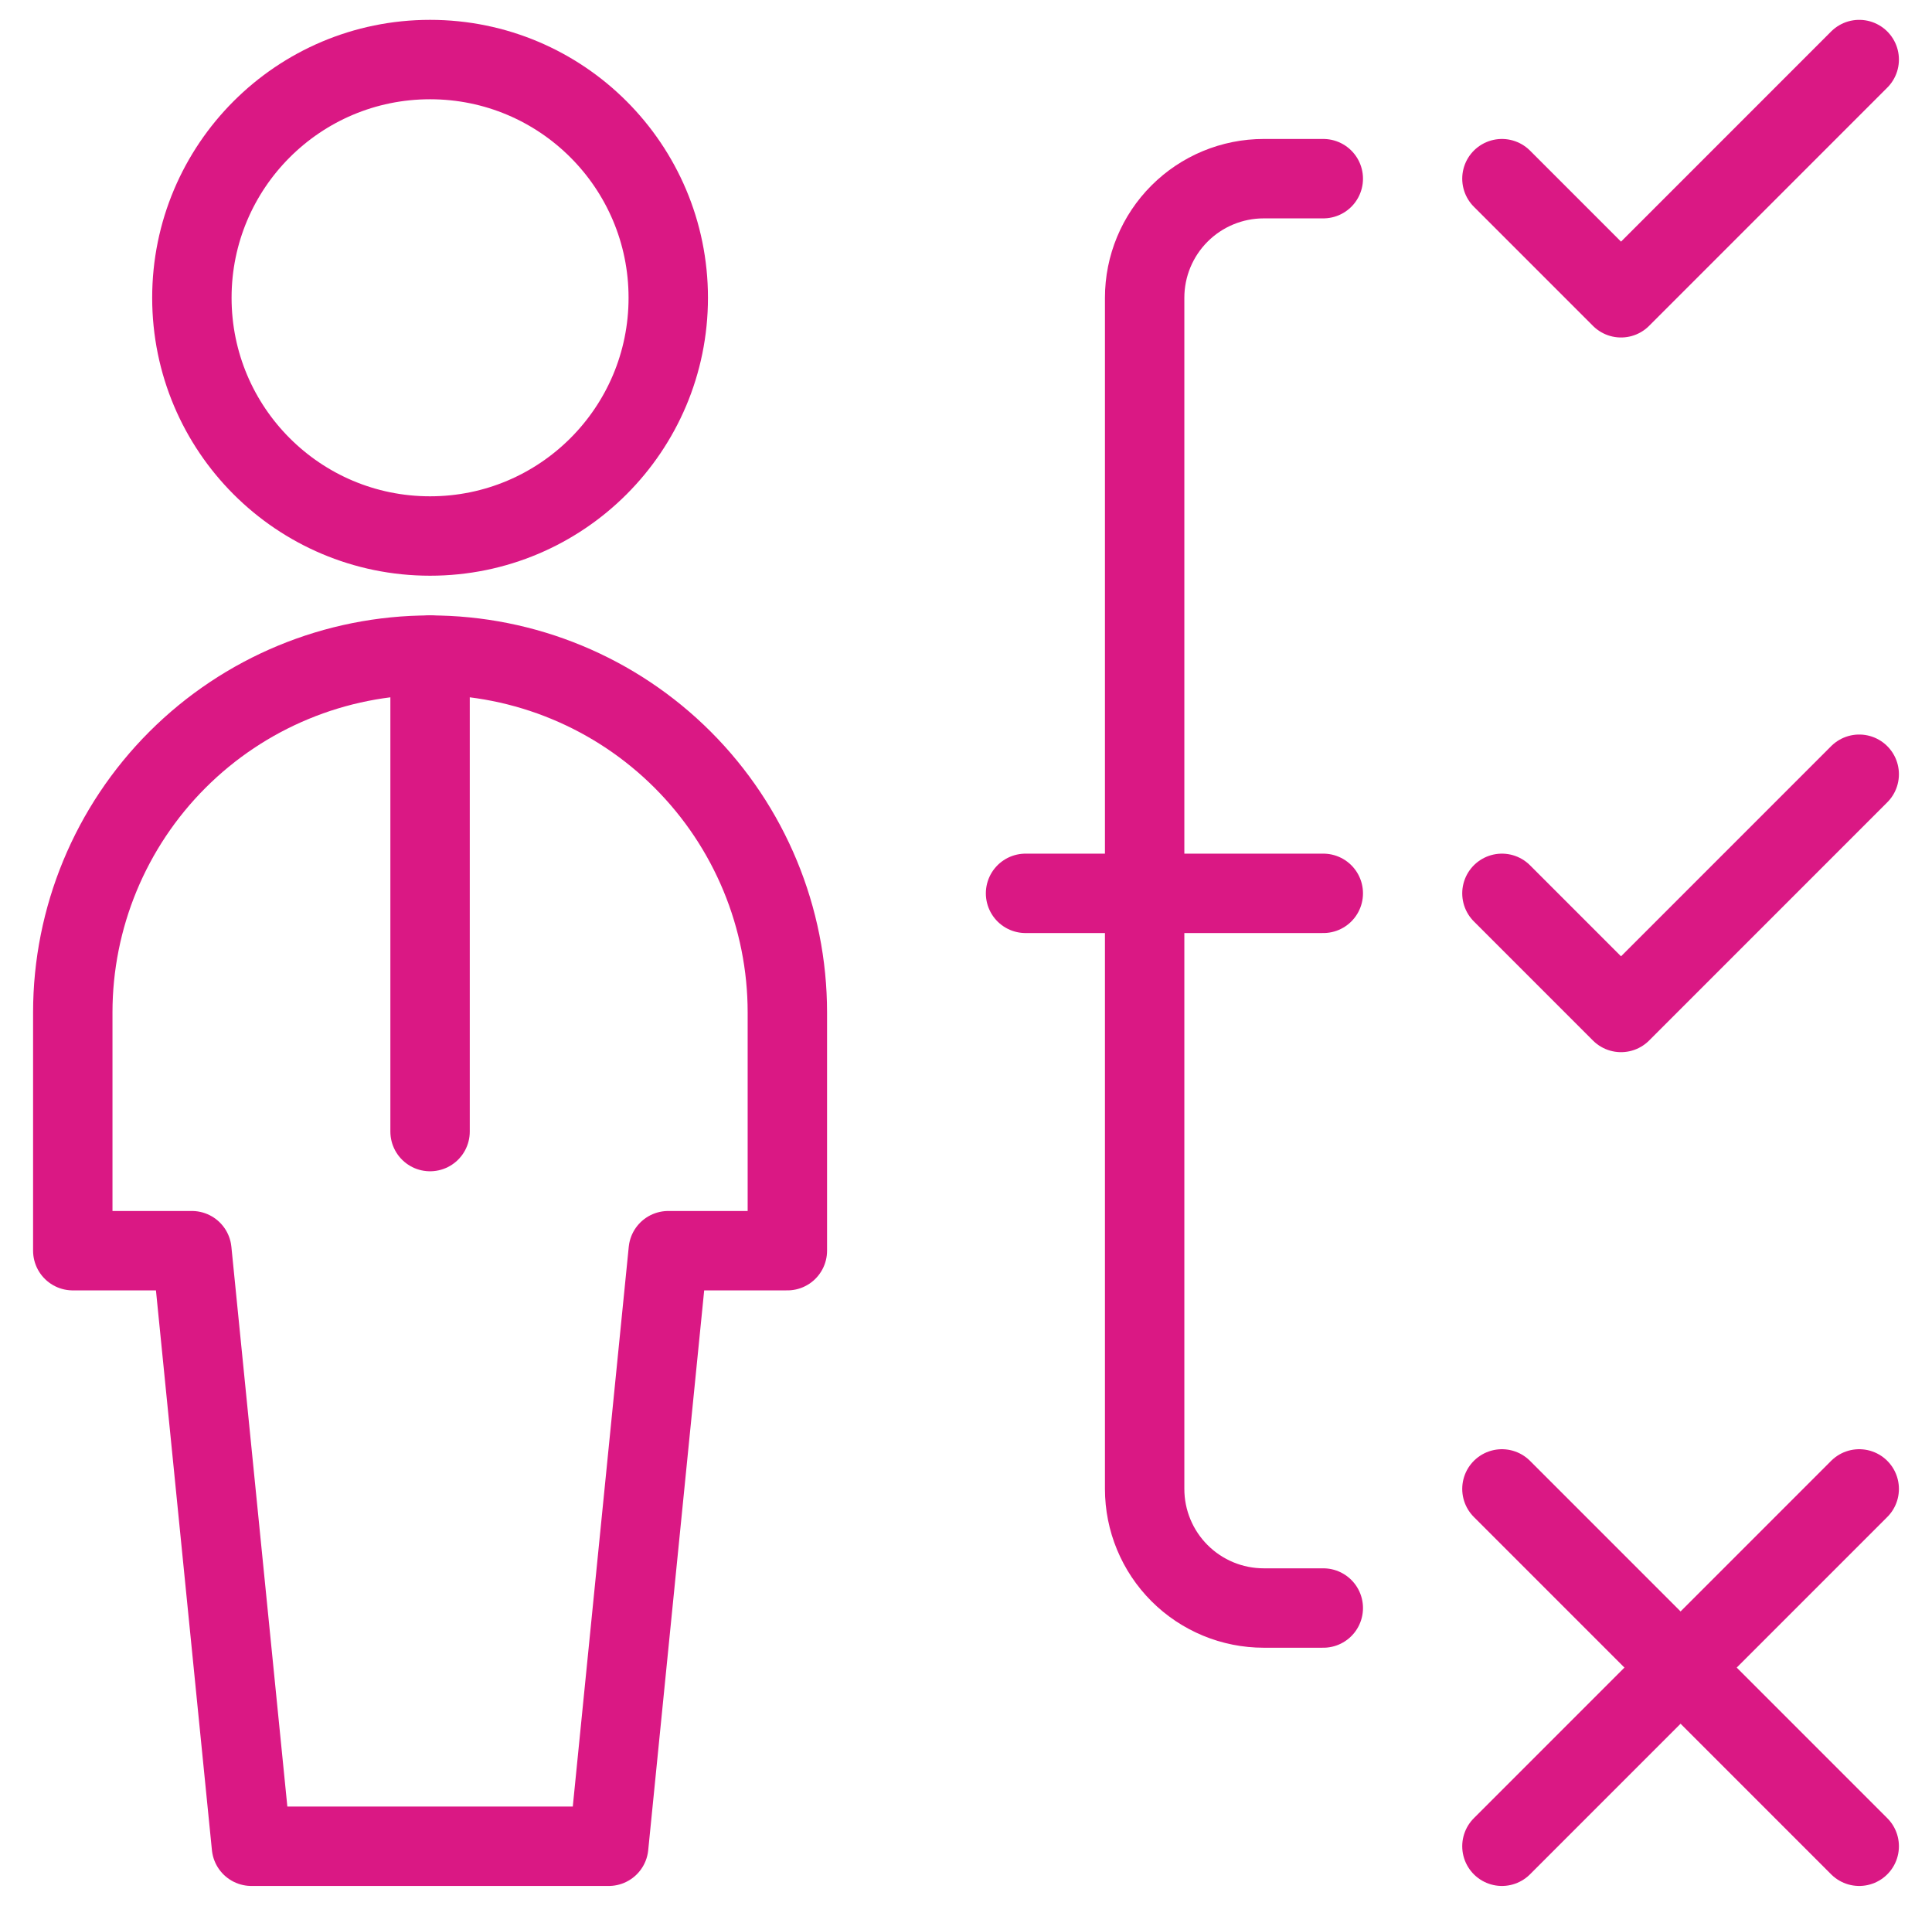
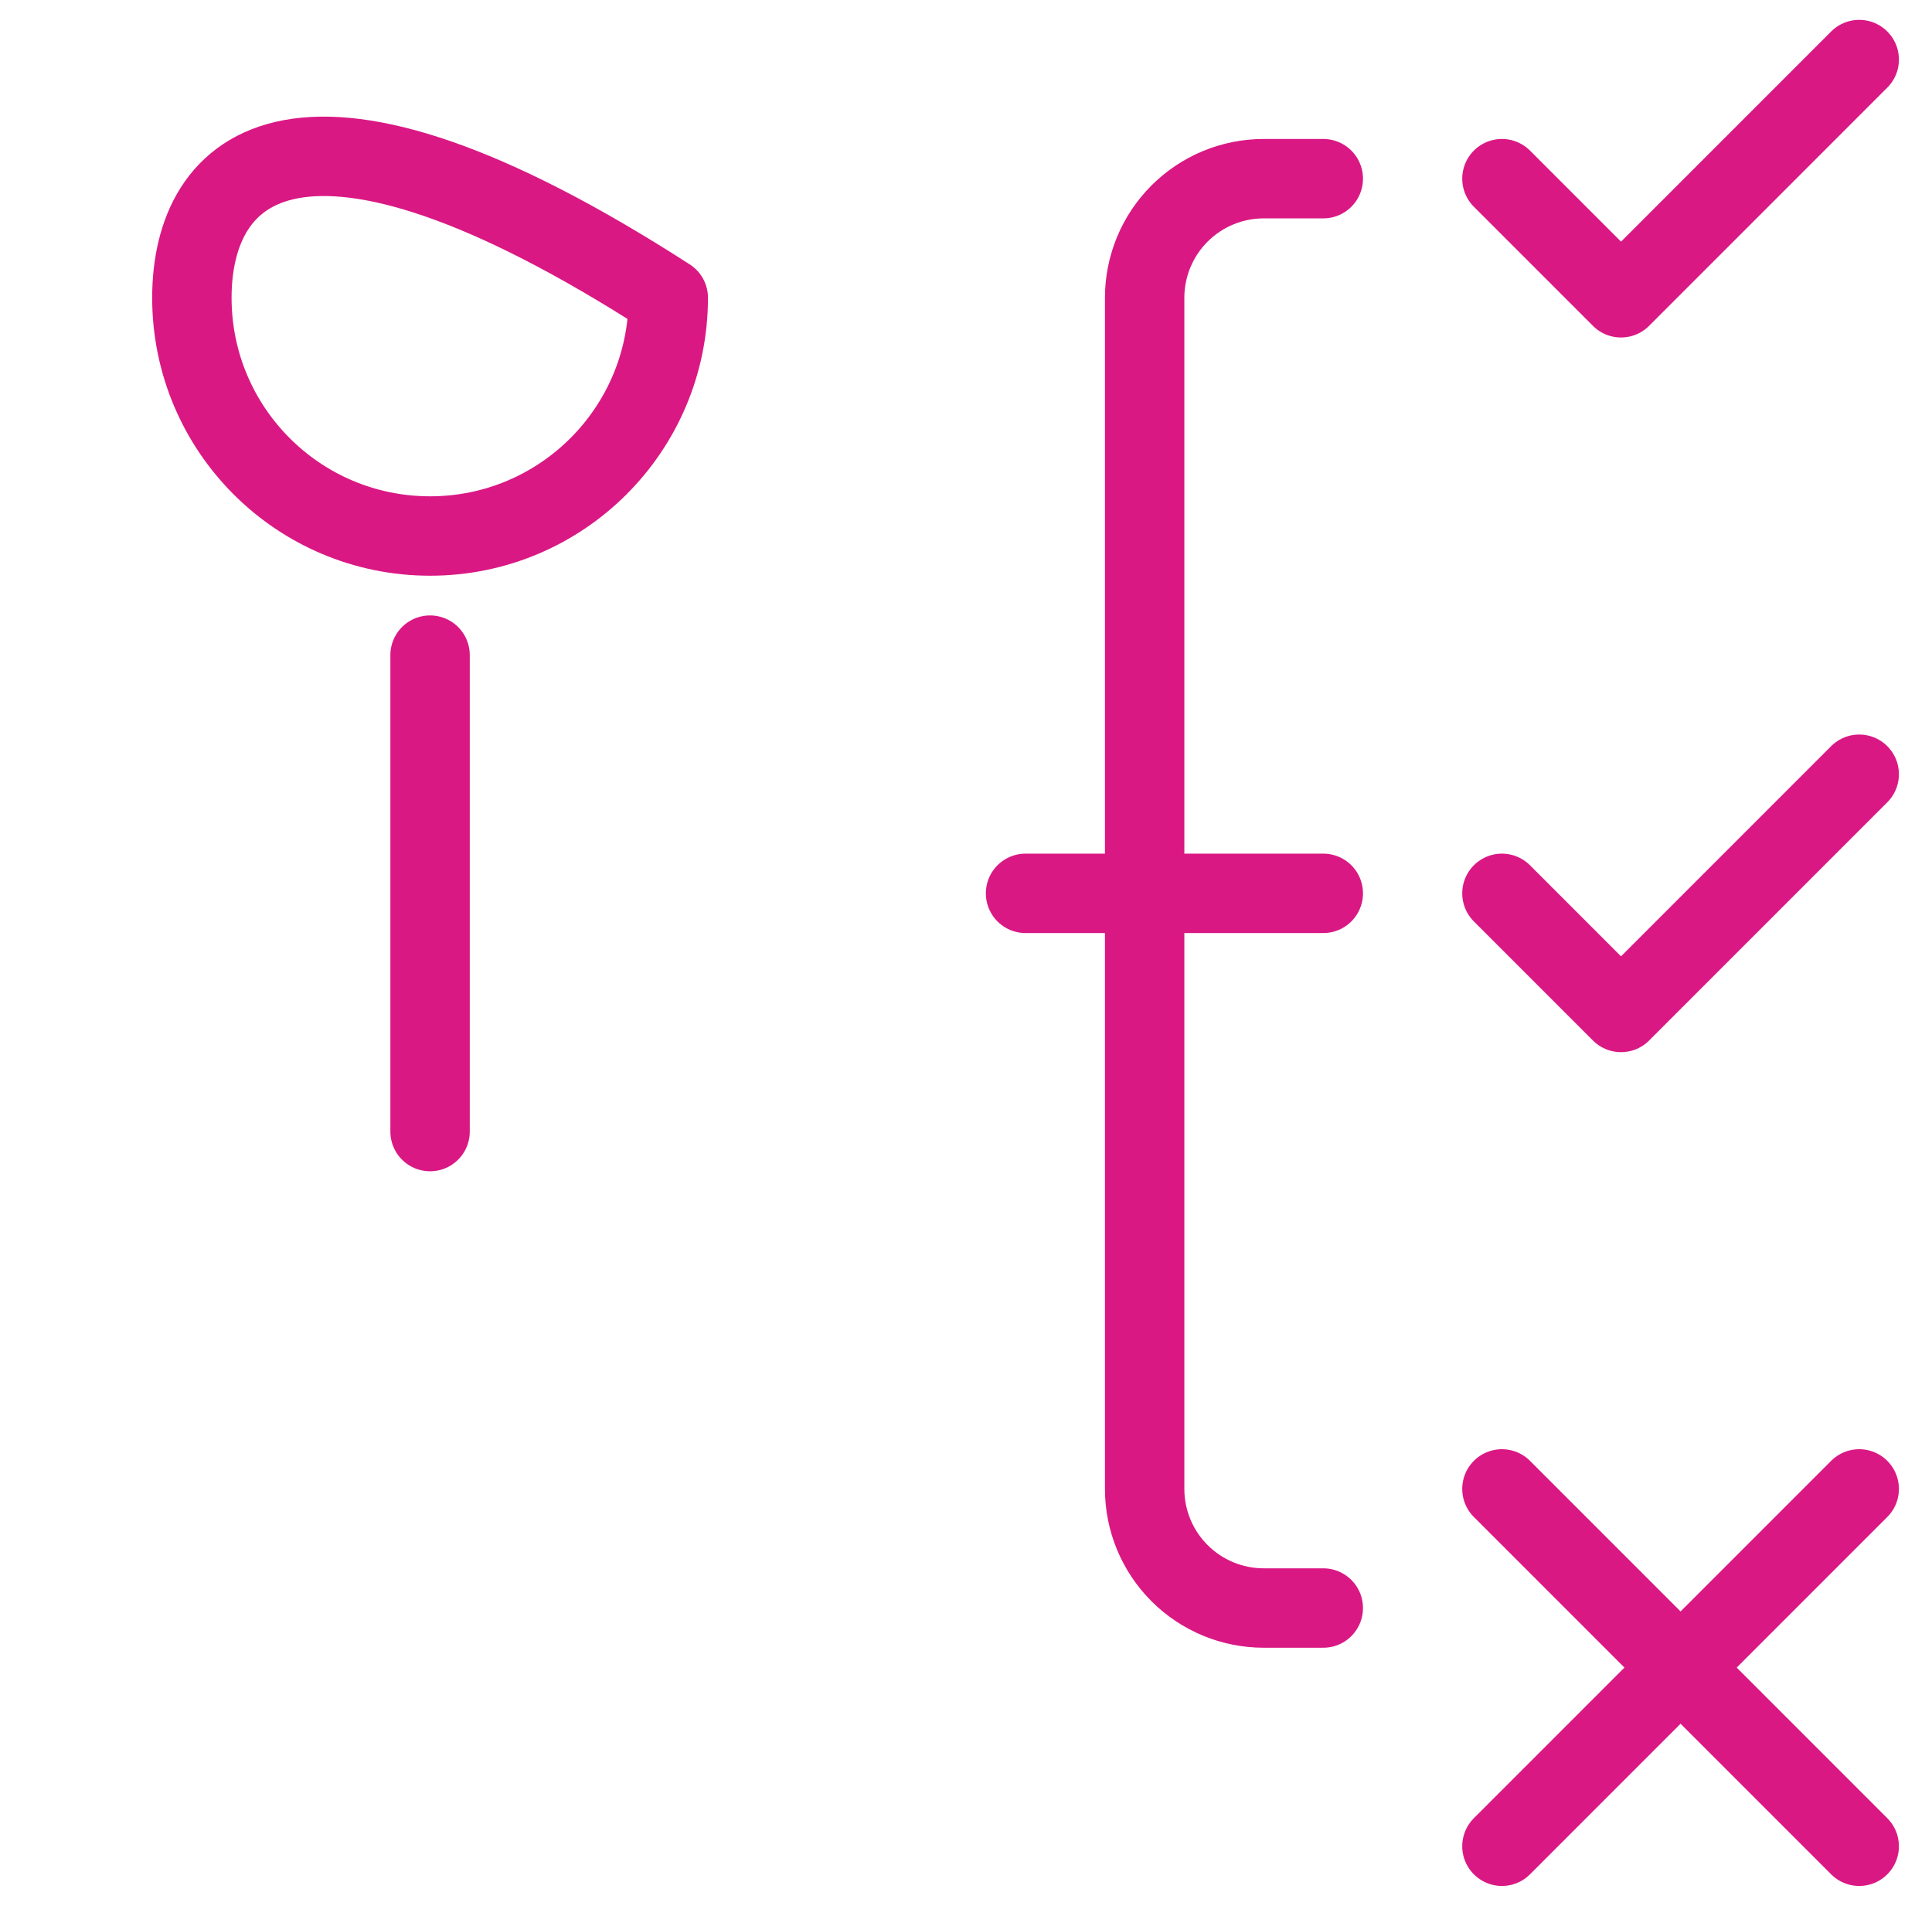
<svg xmlns="http://www.w3.org/2000/svg" width="73" height="72" viewBox="0 0 73 72" fill="none">
-   <path d="M16.25 20.25C21.221 20.25 25.25 16.221 25.25 11.25C25.25 6.279 21.221 2.25 16.25 2.25C11.279 2.25 7.25 6.279 7.25 11.25C7.25 16.221 11.279 20.25 16.25 20.25Z" stroke="#DA1884" stroke-width="3" stroke-linecap="round" stroke-linejoin="round" />
+   <path d="M16.25 20.25C21.221 20.25 25.25 16.221 25.25 11.25C11.279 2.25 7.25 6.279 7.25 11.25C7.25 16.221 11.279 20.25 16.25 20.25Z" stroke="#DA1884" stroke-width="3" stroke-linecap="round" stroke-linejoin="round" />
  <path d="M16.25 24.75V42.75" stroke="#DA1884" stroke-width="3" stroke-linecap="round" stroke-linejoin="round" />
-   <path d="M23 69.75L25.25 47.25H29.75V38.25C29.75 34.67 28.328 31.236 25.796 28.704C23.264 26.172 19.83 24.75 16.25 24.75C12.67 24.75 9.236 26.172 6.704 28.704C4.172 31.236 2.75 34.67 2.75 38.25V47.25H7.25L9.5 69.75H23Z" stroke="#DA1884" stroke-width="3" stroke-linecap="round" stroke-linejoin="round" />
  <path d="M50 33.75H38.75" stroke="#DA1884" stroke-width="3" stroke-linecap="round" stroke-linejoin="round" />
  <path d="M50 6.75H47.75C46.556 6.75 45.412 7.224 44.568 8.068C43.724 8.912 43.25 10.056 43.25 11.25V56.25C43.25 57.444 43.724 58.588 44.568 59.432C45.412 60.276 46.556 60.75 47.75 60.75H50" stroke="#DA1884" stroke-width="3" stroke-linecap="round" stroke-linejoin="round" />
  <path d="M56.75 6.75L61.25 11.25L70.25 2.25" stroke="#DA1884" stroke-width="3" stroke-linecap="round" stroke-linejoin="round" />
  <path d="M56.75 33.75L61.25 38.25L70.25 29.25" stroke="#DA1884" stroke-width="3" stroke-linecap="round" stroke-linejoin="round" />
  <path d="M56.75 56.25L70.25 69.75" stroke="#DA1884" stroke-width="3" stroke-linecap="round" stroke-linejoin="round" />
  <path d="M70.25 56.25L56.75 69.75" stroke="#DA1884" stroke-width="3" stroke-linecap="round" stroke-linejoin="round" />
</svg>